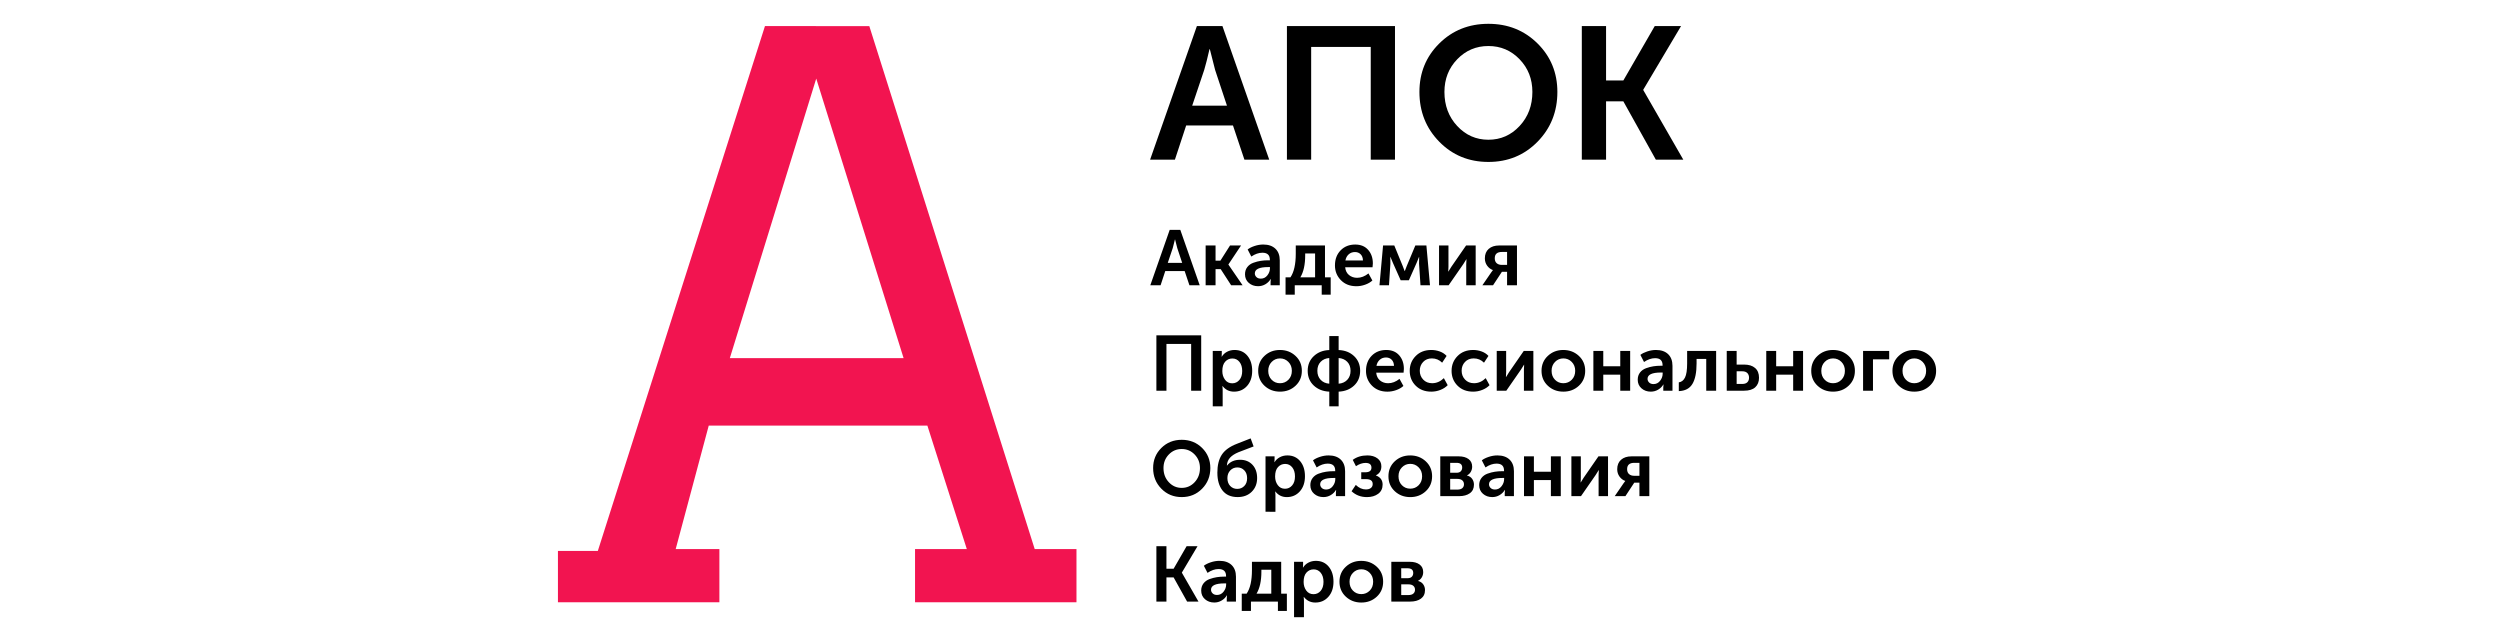
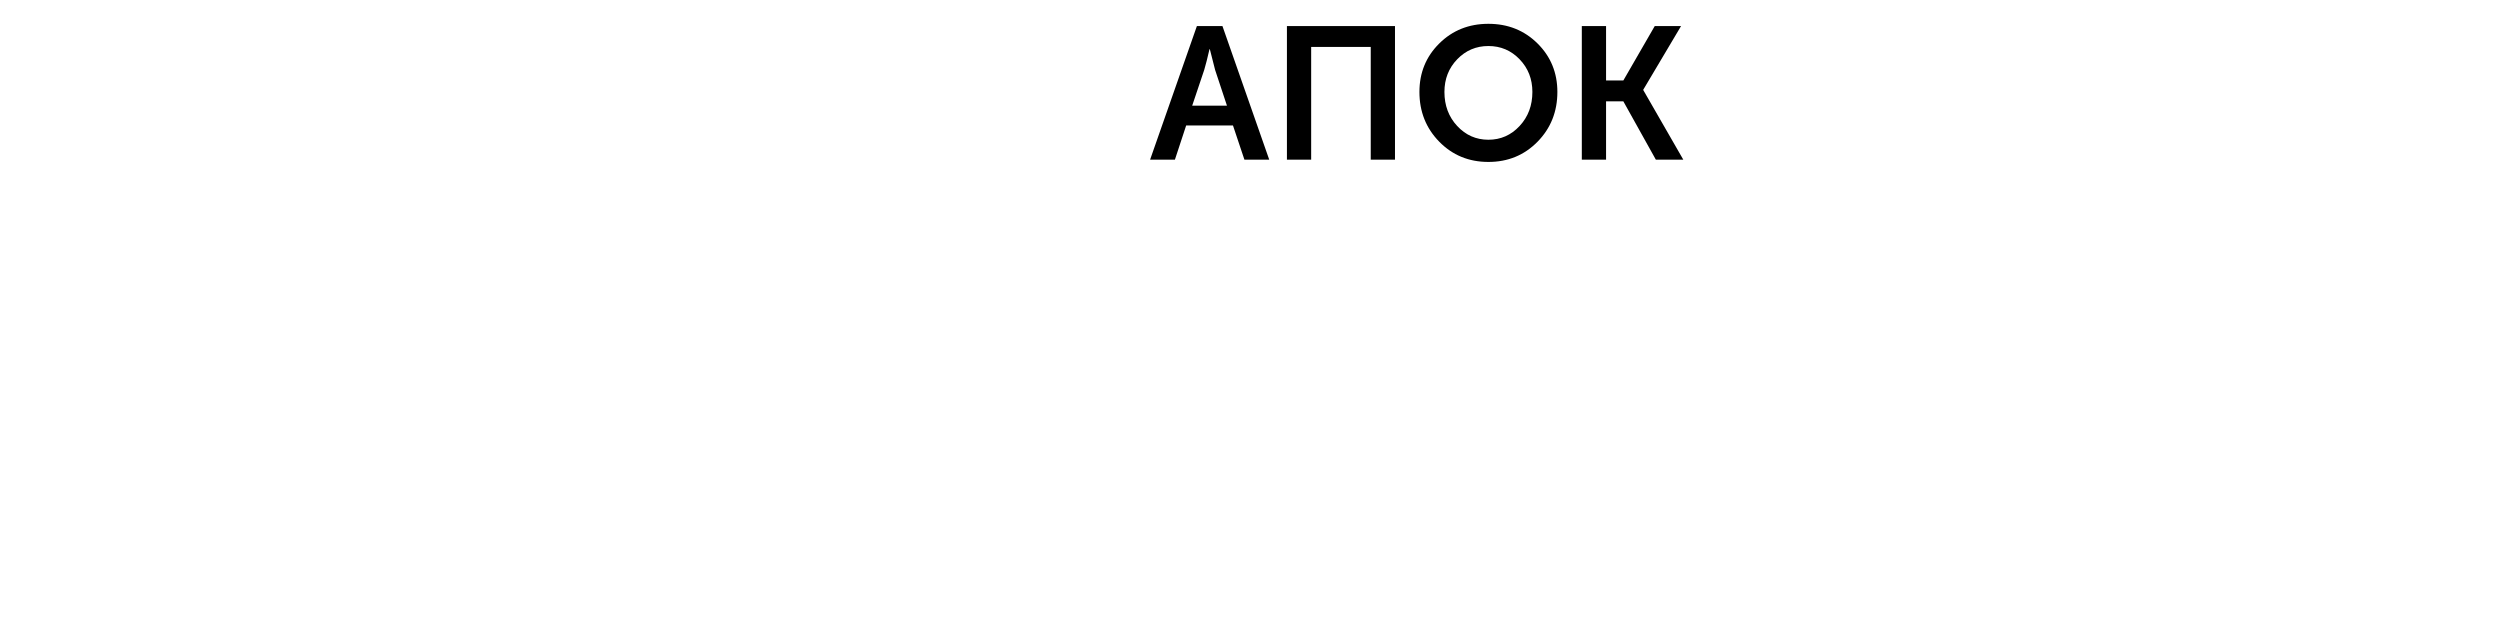
<svg xmlns="http://www.w3.org/2000/svg" width="200" height="50" viewBox="0 0 200 50" fill="none">
-   <path fill-rule="evenodd" clip-rule="evenodd" d="M69.546 2.093L61.198 2.083L47.826 44.075H44.635V48.183H57.551V43.923H54.056L56.699 34.049H74.19L77.344 43.923H73.203V48.183H86.118V43.923H82.776L69.546 2.093ZM72.288 28.652L65.299 6.286L58.386 28.652H72.288Z" fill="#F21450" />
  <path d="M92.007 12.775L95.751 2.086H97.796L101.539 12.775H99.554L98.637 10.035H94.894L93.992 12.775H92.007ZM95.375 8.454H98.157L97.209 5.594L96.788 3.938H96.758C96.598 4.64 96.457 5.192 96.337 5.594L95.375 8.454ZM102.954 12.775V2.086H111.599V12.775H109.659V3.757H104.893V12.775H102.954ZM113.554 7.355C113.554 5.819 114.083 4.527 115.14 3.479C116.198 2.43 117.509 1.905 119.072 1.905C120.635 1.905 121.946 2.43 123.004 3.479C124.061 4.528 124.59 5.82 124.59 7.355C124.59 8.931 124.061 10.258 123.004 11.337C121.946 12.416 120.635 12.955 119.072 12.955C117.508 12.955 116.198 12.416 115.14 11.337C114.083 10.258 113.554 8.931 113.554 7.355ZM115.554 7.355C115.554 8.439 115.895 9.348 116.576 10.08C117.258 10.813 118.09 11.179 119.072 11.179C120.055 11.179 120.886 10.813 121.568 10.08C122.25 9.348 122.591 8.439 122.591 7.355C122.591 6.322 122.25 5.451 121.568 4.743C120.887 4.035 120.055 3.682 119.072 3.682C118.09 3.682 117.258 4.035 116.576 4.743C115.895 5.45 115.554 6.321 115.554 7.355ZM126.545 12.775V2.086H128.485V6.437H129.868L132.379 2.086H134.484L131.462 7.175V7.205L134.665 12.775H132.469L129.868 8.108H128.485V12.775H126.545Z" fill="black" />
-   <path d="M92.024 22.822L93.576 18.389H94.424L95.977 22.822H95.154L94.773 21.686H93.221L92.847 22.822H92.024ZM93.421 21.03H94.574L94.181 19.844L94.007 19.157H93.995C93.928 19.449 93.87 19.678 93.82 19.844L93.421 21.03ZM96.451 22.822V19.638H97.244V20.855H97.63L98.403 19.638H99.283L98.273 21.156V21.168L99.408 22.822H98.492L97.656 21.53H97.244V22.822H96.451ZM99.601 21.942C99.601 21.717 99.662 21.525 99.784 21.367C99.907 21.209 100.069 21.093 100.271 21.021C100.472 20.948 100.668 20.897 100.857 20.868C101.046 20.839 101.245 20.824 101.452 20.824H101.589V20.78C101.589 20.406 101.39 20.218 100.991 20.218C100.7 20.218 100.405 20.32 100.105 20.524L99.812 19.956C99.949 19.848 100.134 19.755 100.367 19.678C100.6 19.601 100.831 19.562 101.059 19.562C101.475 19.562 101.799 19.674 102.032 19.897C102.265 20.119 102.381 20.43 102.381 20.831V22.822H101.646V22.554L101.664 22.323H101.651C101.552 22.493 101.413 22.631 101.233 22.738C101.055 22.843 100.859 22.896 100.648 22.896C100.352 22.896 100.104 22.808 99.902 22.631C99.7 22.454 99.601 22.224 99.601 21.942ZM100.386 21.873C100.386 21.985 100.429 22.083 100.514 22.166C100.6 22.25 100.717 22.291 100.866 22.291C101.078 22.291 101.253 22.204 101.39 22.029C101.527 21.855 101.596 21.663 101.596 21.455V21.367H101.459C100.744 21.367 100.386 21.536 100.386 21.873ZM104.028 22.186H105.207V20.275H104.415V20.425C104.415 21.17 104.286 21.757 104.028 22.186ZM102.844 22.186H103.236C103.519 21.769 103.661 21.141 103.661 20.3V19.638H105.999V22.186H106.455V23.572H105.737V22.822H103.58V23.572H102.844V22.186ZM106.797 21.23C106.797 20.738 106.948 20.338 107.25 20.028C107.551 19.719 107.941 19.563 108.419 19.563C108.859 19.563 109.204 19.706 109.453 19.991C109.703 20.276 109.828 20.637 109.828 21.074C109.828 21.145 109.82 21.247 109.803 21.38H107.614C107.638 21.647 107.741 21.854 107.919 22.002C108.098 22.149 108.315 22.224 108.568 22.224C108.884 22.224 109.187 22.107 109.478 21.874L109.79 22.442C109.632 22.584 109.438 22.695 109.207 22.776C108.976 22.858 108.745 22.898 108.512 22.898C108.001 22.898 107.587 22.737 107.271 22.414C106.955 22.091 106.796 21.697 106.796 21.231L106.797 21.23ZM107.633 20.837H109.036C109.032 20.628 108.971 20.464 108.852 20.343C108.733 20.223 108.583 20.163 108.4 20.163C108.2 20.163 108.032 20.224 107.895 20.347C107.758 20.47 107.67 20.633 107.633 20.837ZM110.358 22.822L110.645 19.638H111.543L112.216 21.28L112.372 21.686H112.385C112.443 21.536 112.495 21.4 112.541 21.28L113.227 19.638H114.112L114.399 22.822H113.638L113.525 21.099L113.532 20.556H113.52C113.461 20.715 113.399 20.869 113.333 21.018L112.709 22.423H112.054L111.431 21.024L111.237 20.555H111.225L111.231 21.098L111.119 22.822H110.358L110.358 22.822ZM115.123 22.822V19.638H115.877V21.342C115.877 21.496 115.871 21.623 115.859 21.723H115.872C115.889 21.686 115.967 21.558 116.109 21.342L117.287 19.638H118.054V22.822H117.299V21.124C117.299 21.033 117.306 20.905 117.318 20.743H117.305C117.293 20.772 117.214 20.898 117.068 21.124L115.89 22.822H115.123ZM118.59 22.822L119.288 21.805L119.431 21.611V21.605C119.244 21.538 119.09 21.421 118.97 21.252C118.849 21.084 118.789 20.889 118.789 20.668C118.789 20.343 118.892 20.09 119.097 19.91C119.303 19.729 119.581 19.638 119.93 19.638H121.358V22.822H120.566V21.742H120.154L119.443 22.822H118.59ZM120.148 21.192H120.566V20.156H120.155C119.772 20.156 119.581 20.325 119.581 20.662C119.581 20.837 119.633 20.969 119.737 21.059C119.841 21.148 119.978 21.192 120.148 21.192ZM92.511 31.257V26.824H96.096V31.257H95.292V27.517H93.316V31.257H92.511ZM97.02 32.506V28.073H97.743V28.31L97.731 28.535H97.743C97.847 28.364 97.99 28.232 98.17 28.138C98.351 28.044 98.549 27.998 98.766 27.998C99.194 27.998 99.537 28.152 99.792 28.46C100.048 28.768 100.175 29.17 100.175 29.665C100.175 30.165 100.039 30.567 99.767 30.873C99.495 31.179 99.147 31.332 98.722 31.332C98.344 31.332 98.038 31.183 97.806 30.883H97.793C97.806 30.958 97.813 31.05 97.813 31.158V32.507L97.02 32.506ZM97.786 29.684C97.786 29.951 97.857 30.18 97.998 30.374C98.139 30.568 98.333 30.665 98.579 30.665C98.807 30.665 98.997 30.576 99.149 30.399C99.301 30.223 99.376 29.982 99.376 29.678C99.376 29.379 99.303 29.137 99.158 28.954C99.013 28.771 98.823 28.679 98.59 28.679C98.362 28.679 98.17 28.763 98.017 28.932C97.863 29.1 97.786 29.351 97.786 29.685L97.786 29.684ZM101.16 30.861C100.823 30.547 100.655 30.148 100.655 29.665C100.655 29.182 100.823 28.784 101.16 28.47C101.497 28.155 101.908 27.998 102.395 27.998C102.885 27.998 103.301 28.156 103.639 28.47C103.978 28.784 104.148 29.182 104.148 29.665C104.148 30.148 103.98 30.547 103.642 30.861C103.305 31.176 102.892 31.332 102.401 31.332C101.911 31.332 101.497 31.175 101.16 30.861ZM101.459 29.665C101.459 29.956 101.55 30.195 101.731 30.38C101.911 30.566 102.134 30.658 102.4 30.658C102.667 30.658 102.891 30.566 103.074 30.38C103.257 30.195 103.348 29.957 103.348 29.665C103.348 29.378 103.256 29.141 103.071 28.953C102.886 28.766 102.663 28.673 102.401 28.673C102.139 28.673 101.917 28.766 101.734 28.953C101.551 29.141 101.459 29.377 101.459 29.665ZM104.615 29.665C104.615 29.187 104.778 28.794 105.105 28.488C105.431 28.182 105.844 28.021 106.343 28.004V26.887H107.091V28.004C107.59 28.021 108.002 28.182 108.326 28.488C108.65 28.794 108.812 29.187 108.812 29.665C108.812 30.148 108.65 30.542 108.326 30.846C108.002 31.149 107.59 31.311 107.091 31.332V32.506H106.343V31.332C105.844 31.311 105.432 31.149 105.105 30.846C104.779 30.542 104.615 30.148 104.615 29.665ZM107.091 30.696C107.374 30.674 107.603 30.572 107.78 30.387C107.956 30.202 108.044 29.961 108.044 29.665C108.044 29.365 107.956 29.125 107.78 28.944C107.603 28.763 107.373 28.662 107.091 28.642V30.696ZM105.389 29.665C105.389 29.961 105.477 30.201 105.653 30.387C105.83 30.572 106.06 30.675 106.342 30.696V28.642C106.059 28.662 105.83 28.763 105.653 28.944C105.477 29.125 105.389 29.365 105.389 29.665ZM109.28 29.665C109.28 29.174 109.431 28.774 109.732 28.463C110.034 28.154 110.423 27.998 110.901 27.998C111.342 27.998 111.687 28.141 111.936 28.426C112.185 28.711 112.31 29.072 112.31 29.51C112.31 29.58 112.303 29.682 112.286 29.816H110.097C110.121 30.082 110.224 30.289 110.402 30.437C110.581 30.585 110.798 30.659 111.051 30.659C111.367 30.659 111.67 30.542 111.961 30.309L112.273 30.877C112.115 31.019 111.921 31.13 111.69 31.212C111.459 31.293 111.227 31.333 110.995 31.333C110.483 31.333 110.07 31.172 109.753 30.849C109.438 30.527 109.279 30.132 109.279 29.666L109.28 29.665ZM110.116 29.272H111.519C111.515 29.064 111.453 28.9 111.335 28.779C111.216 28.658 111.066 28.598 110.883 28.598C110.683 28.598 110.515 28.659 110.378 28.782C110.241 28.905 110.153 29.069 110.116 29.272ZM112.778 29.665C112.778 29.199 112.937 28.805 113.256 28.482C113.573 28.16 113.991 27.998 114.506 27.998C114.735 27.998 114.959 28.037 115.179 28.116C115.4 28.196 115.582 28.314 115.728 28.473L115.372 29.015C115.143 28.787 114.869 28.672 114.549 28.672C114.262 28.672 114.029 28.767 113.851 28.956C113.672 29.146 113.582 29.38 113.582 29.659C113.582 29.938 113.674 30.174 113.856 30.367C114.039 30.561 114.279 30.657 114.574 30.657C114.919 30.657 115.23 30.522 115.509 30.252L115.815 30.814C115.665 30.972 115.473 31.098 115.238 31.191C115.003 31.285 114.759 31.332 114.505 31.332C113.99 31.332 113.573 31.173 113.255 30.854C112.937 30.536 112.778 30.139 112.778 29.664L112.778 29.665ZM116.127 29.665C116.127 29.199 116.286 28.805 116.604 28.482C116.922 28.16 117.339 27.998 117.854 27.998C118.083 27.998 118.307 28.037 118.528 28.116C118.748 28.196 118.931 28.314 119.076 28.473L118.72 29.015C118.492 28.787 118.218 28.672 117.897 28.672C117.611 28.672 117.378 28.767 117.199 28.956C117.02 29.146 116.931 29.38 116.931 29.659C116.931 29.938 117.022 30.174 117.205 30.367C117.387 30.561 117.627 30.657 117.922 30.657C118.267 30.657 118.578 30.522 118.857 30.252L119.163 30.814C119.013 30.972 118.821 31.098 118.586 31.191C118.351 31.285 118.108 31.332 117.853 31.332C117.338 31.332 116.921 31.173 116.603 30.854C116.285 30.536 116.126 30.139 116.126 29.664L116.127 29.665ZM119.738 31.258V28.073H120.492V29.777C120.492 29.932 120.486 30.059 120.474 30.159H120.487C120.503 30.121 120.582 29.994 120.724 29.777L121.902 28.073H122.669V31.258H121.914V29.559C121.914 29.468 121.92 29.341 121.932 29.178H121.92C121.908 29.207 121.829 29.334 121.682 29.559L120.504 31.258H119.738ZM123.828 30.861C123.491 30.547 123.322 30.148 123.322 29.665C123.322 29.182 123.491 28.784 123.828 28.47C124.165 28.155 124.576 27.998 125.062 27.998C125.553 27.998 125.968 28.156 126.307 28.47C126.646 28.784 126.815 29.182 126.815 29.665C126.815 30.148 126.647 30.547 126.31 30.861C125.973 31.176 125.559 31.332 125.069 31.332C124.578 31.332 124.165 31.175 123.828 30.861ZM124.127 29.665C124.127 29.956 124.217 30.195 124.398 30.38C124.579 30.566 124.802 30.658 125.068 30.658C125.334 30.658 125.559 30.566 125.742 30.38C125.924 30.195 126.016 29.957 126.016 29.665C126.016 29.378 125.924 29.141 125.739 28.953C125.554 28.766 125.331 28.673 125.069 28.673C124.807 28.673 124.585 28.766 124.402 28.953C124.219 29.141 124.127 29.377 124.127 29.665ZM127.47 31.258V28.073H128.262V29.303H129.621V28.073H130.413V31.258H129.621V29.972H128.262V31.258H127.47ZM131.018 30.377C131.018 30.152 131.079 29.961 131.201 29.802C131.324 29.644 131.486 29.529 131.688 29.456C131.89 29.383 132.085 29.332 132.274 29.303C132.463 29.274 132.662 29.259 132.869 29.259H133.006V29.216C133.006 28.841 132.807 28.654 132.408 28.654C132.117 28.654 131.822 28.755 131.522 28.96L131.23 28.391C131.366 28.283 131.551 28.191 131.784 28.114C132.017 28.037 132.248 27.998 132.476 27.998C132.892 27.998 133.216 28.109 133.449 28.332C133.682 28.555 133.798 28.866 133.798 29.266V31.258H133.063V30.989L133.081 30.758H133.068C132.969 30.928 132.83 31.067 132.651 31.173C132.472 31.279 132.276 31.332 132.065 31.332C131.77 31.332 131.521 31.244 131.319 31.067C131.117 30.889 131.018 30.66 131.018 30.377ZM131.803 30.308C131.803 30.421 131.846 30.518 131.931 30.602C132.017 30.685 132.134 30.727 132.283 30.727C132.495 30.727 132.67 30.639 132.807 30.465C132.944 30.29 133.013 30.098 133.013 29.89V29.802H132.876C132.161 29.802 131.803 29.971 131.803 30.308ZM134.304 31.289V30.589C134.52 30.56 134.686 30.432 134.799 30.205C134.914 29.978 134.971 29.601 134.971 29.072V28.073H137.291V31.258H136.499V28.716H135.726V29.072C135.726 29.797 135.616 30.343 135.395 30.711C135.175 31.079 134.811 31.272 134.304 31.289ZM138.139 31.258V28.073H138.931V29.166H139.524C139.902 29.166 140.196 29.256 140.406 29.438C140.616 29.619 140.721 29.88 140.721 30.221C140.721 30.542 140.621 30.794 140.422 30.979C140.222 31.164 139.92 31.257 139.517 31.257L138.139 31.258ZM138.931 30.715H139.393C139.567 30.715 139.699 30.669 139.789 30.578C139.879 30.486 139.923 30.366 139.923 30.215C139.923 30.061 139.877 29.937 139.786 29.843C139.694 29.75 139.56 29.703 139.381 29.703H138.932V30.714L138.931 30.715ZM141.301 31.258V28.073H142.093V29.303H143.453V28.073H144.245V31.258H143.453V29.972H142.093V31.258H141.301ZM145.405 30.861C145.067 30.547 144.899 30.148 144.899 29.665C144.899 29.182 145.067 28.784 145.405 28.47C145.741 28.155 146.153 27.998 146.639 27.998C147.13 27.998 147.544 28.156 147.883 28.47C148.222 28.784 148.392 29.182 148.392 29.665C148.392 30.148 148.224 30.547 147.886 30.861C147.549 31.176 147.136 31.332 146.645 31.332C146.155 31.332 145.741 31.175 145.405 30.861ZM145.704 29.665C145.704 29.956 145.793 30.195 145.975 30.38C146.155 30.566 146.379 30.658 146.644 30.658C146.911 30.658 147.135 30.566 147.317 30.38C147.501 30.195 147.592 29.957 147.592 29.665C147.592 29.378 147.5 29.141 147.315 28.953C147.13 28.766 146.907 28.673 146.645 28.673C146.383 28.673 146.161 28.766 145.978 28.953C145.795 29.141 145.705 29.377 145.705 29.665H145.704ZM149.046 31.258V28.073H151.135V28.748H149.838V31.258H149.046ZM151.902 30.861C151.565 30.547 151.396 30.148 151.396 29.665C151.396 29.182 151.565 28.784 151.902 28.47C152.238 28.155 152.65 27.998 153.136 27.998C153.627 27.998 154.042 28.156 154.38 28.47C154.719 28.784 154.889 29.182 154.889 29.665C154.889 30.148 154.721 30.547 154.383 30.861C154.047 31.176 153.633 31.332 153.142 31.332C152.652 31.332 152.238 31.175 151.902 30.861ZM152.201 29.665C152.201 29.956 152.292 30.195 152.472 30.38C152.653 30.566 152.876 30.658 153.142 30.658C153.408 30.658 153.632 30.566 153.816 30.38C153.998 30.195 154.09 29.957 154.09 29.665C154.09 29.378 153.997 29.141 153.813 28.953C153.628 28.766 153.405 28.673 153.142 28.673C152.88 28.673 152.658 28.766 152.476 28.953C152.292 29.141 152.201 29.377 152.201 29.665ZM92.25 37.444C92.25 36.808 92.469 36.272 92.908 35.836C93.346 35.402 93.89 35.184 94.538 35.184C95.187 35.184 95.731 35.402 96.169 35.836C96.608 36.271 96.827 36.808 96.827 37.444C96.827 38.098 96.608 38.649 96.169 39.096C95.731 39.543 95.187 39.767 94.538 39.767C93.89 39.767 93.346 39.543 92.908 39.096C92.469 38.648 92.25 38.097 92.25 37.444ZM93.079 37.444C93.079 37.894 93.22 38.271 93.503 38.575C93.786 38.879 94.13 39.031 94.538 39.031C94.945 39.031 95.29 38.879 95.573 38.575C95.856 38.271 95.997 37.894 95.997 37.444C95.997 37.016 95.856 36.655 95.573 36.362C95.29 36.068 94.945 35.921 94.538 35.921C94.13 35.921 93.785 36.068 93.503 36.362C93.22 36.655 93.079 37.016 93.079 37.444ZM97.388 37.832C97.388 37.224 97.507 36.739 97.744 36.377C97.981 36.015 98.384 35.723 98.954 35.503L100.052 35.072L100.289 35.715L99.079 36.177C98.788 36.298 98.564 36.441 98.409 36.608C98.253 36.774 98.167 36.986 98.15 37.244H98.163C98.408 36.936 98.757 36.782 99.21 36.782C99.618 36.782 99.946 36.916 100.196 37.181C100.445 37.448 100.57 37.801 100.57 38.243C100.57 38.688 100.427 39.054 100.14 39.339C99.853 39.624 99.477 39.766 99.011 39.766C98.479 39.766 98.076 39.59 97.801 39.239C97.527 38.887 97.39 38.418 97.39 37.831L97.388 37.832ZM98.192 38.25C98.192 38.512 98.267 38.722 98.417 38.878C98.567 39.034 98.754 39.112 98.978 39.112C99.203 39.112 99.39 39.035 99.542 38.881C99.694 38.727 99.769 38.518 99.769 38.256C99.769 37.994 99.695 37.784 99.545 37.628C99.395 37.472 99.21 37.394 98.99 37.394C98.761 37.394 98.571 37.474 98.42 37.635C98.268 37.795 98.192 38 98.192 38.249L98.192 38.25ZM101.242 40.941V36.508H101.966V36.745L101.953 36.97H101.966C102.069 36.799 102.212 36.668 102.393 36.574C102.573 36.48 102.772 36.433 102.988 36.433C103.416 36.433 103.759 36.587 104.014 36.895C104.27 37.203 104.397 37.605 104.397 38.1C104.397 38.6 104.261 39.002 103.99 39.308C103.717 39.614 103.369 39.768 102.945 39.768C102.566 39.768 102.261 39.618 102.028 39.318H102.016C102.028 39.393 102.035 39.485 102.035 39.593V40.942L101.242 40.941ZM102.009 38.12C102.009 38.386 102.079 38.616 102.22 38.809C102.362 39.003 102.555 39.1 102.801 39.1C103.029 39.1 103.219 39.011 103.371 38.835C103.523 38.658 103.598 38.418 103.598 38.114C103.598 37.814 103.526 37.572 103.38 37.389C103.235 37.206 103.046 37.114 102.813 37.114C102.584 37.114 102.393 37.199 102.239 37.367C102.085 37.536 102.009 37.786 102.009 38.12ZM104.827 38.812C104.827 38.587 104.889 38.396 105.011 38.237C105.134 38.079 105.296 37.964 105.497 37.891C105.699 37.818 105.895 37.767 106.084 37.739C106.273 37.709 106.472 37.695 106.679 37.695H106.816V37.651C106.816 37.276 106.616 37.089 106.217 37.089C105.927 37.089 105.631 37.191 105.332 37.395L105.039 36.827C105.176 36.718 105.361 36.626 105.594 36.549C105.827 36.472 106.058 36.433 106.286 36.433C106.702 36.433 107.026 36.545 107.259 36.767C107.492 36.99 107.608 37.301 107.608 37.701V39.693H106.873V39.424L106.891 39.193H106.878C106.779 39.364 106.64 39.502 106.46 39.608C106.282 39.714 106.086 39.767 105.874 39.767C105.579 39.767 105.331 39.679 105.129 39.502C104.927 39.325 104.827 39.095 104.827 38.812ZM105.613 38.743C105.613 38.856 105.656 38.953 105.741 39.037C105.826 39.12 105.943 39.162 106.093 39.162C106.305 39.162 106.48 39.074 106.617 38.9C106.754 38.725 106.823 38.534 106.823 38.325V38.237H106.686C105.971 38.237 105.613 38.406 105.613 38.743ZM108.126 39.299L108.463 38.793C108.712 39.035 108.98 39.155 109.268 39.155C109.438 39.155 109.572 39.117 109.67 39.04C109.768 38.963 109.816 38.857 109.816 38.724C109.816 38.462 109.64 38.331 109.286 38.331H108.899V37.782H109.223C109.552 37.782 109.716 37.659 109.716 37.414C109.716 37.16 109.558 37.033 109.242 37.033C108.993 37.033 108.737 37.121 108.476 37.295L108.22 36.789C108.541 36.552 108.931 36.433 109.393 36.433C109.717 36.433 109.984 36.511 110.194 36.668C110.404 36.823 110.509 37.037 110.509 37.307C110.509 37.649 110.363 37.888 110.073 38.025V38.037C110.43 38.171 110.609 38.414 110.609 38.768C110.609 39.084 110.49 39.33 110.253 39.505C110.016 39.68 109.717 39.768 109.355 39.768C108.869 39.768 108.459 39.611 108.126 39.299ZM111.58 39.296C111.244 38.982 111.075 38.584 111.075 38.1C111.075 37.618 111.244 37.219 111.58 36.905C111.917 36.591 112.329 36.434 112.815 36.434C113.306 36.434 113.721 36.591 114.06 36.905C114.399 37.22 114.568 37.618 114.568 38.1C114.568 38.583 114.4 38.982 114.063 39.296C113.726 39.611 113.312 39.768 112.821 39.768C112.331 39.768 111.917 39.61 111.58 39.296ZM111.88 38.1C111.88 38.392 111.97 38.63 112.151 38.816C112.332 39.001 112.555 39.093 112.821 39.093C113.087 39.093 113.311 39.001 113.494 38.816C113.677 38.63 113.769 38.392 113.769 38.1C113.769 37.813 113.676 37.576 113.491 37.389C113.306 37.201 113.083 37.108 112.821 37.108C112.56 37.108 112.337 37.201 112.154 37.389C111.972 37.576 111.88 37.813 111.88 38.1ZM115.222 39.693V36.508H116.7C117.028 36.508 117.289 36.581 117.483 36.724C117.676 36.868 117.773 37.071 117.773 37.333C117.773 37.483 117.736 37.621 117.663 37.748C117.591 37.875 117.488 37.97 117.355 38.032V38.038C117.538 38.084 117.677 38.175 117.773 38.31C117.868 38.445 117.916 38.598 117.916 38.768C117.916 39.072 117.807 39.302 117.589 39.458C117.371 39.614 117.085 39.692 116.731 39.692H115.222L115.222 39.693ZM116.014 37.82H116.532C116.677 37.82 116.787 37.781 116.862 37.704C116.937 37.627 116.975 37.526 116.975 37.401C116.975 37.152 116.823 37.027 116.519 37.027H116.014L116.014 37.82ZM116.014 39.168H116.594C116.765 39.168 116.894 39.13 116.984 39.052C117.073 38.975 117.118 38.872 117.118 38.743C117.118 38.611 117.072 38.505 116.981 38.428C116.889 38.351 116.761 38.312 116.594 38.312H116.014V39.168ZM118.334 38.812C118.334 38.587 118.396 38.396 118.518 38.237C118.641 38.079 118.803 37.964 119.004 37.891C119.206 37.818 119.402 37.767 119.591 37.739C119.78 37.709 119.978 37.695 120.186 37.695H120.323V37.651C120.323 37.276 120.123 37.089 119.724 37.089C119.433 37.089 119.138 37.191 118.839 37.395L118.546 36.827C118.683 36.718 118.868 36.626 119.101 36.549C119.334 36.472 119.565 36.433 119.793 36.433C120.208 36.433 120.532 36.545 120.765 36.767C120.998 36.99 121.115 37.301 121.115 37.701V39.693H120.379V39.424L120.398 39.193H120.385C120.285 39.364 120.146 39.502 119.967 39.608C119.788 39.714 119.593 39.767 119.381 39.767C119.086 39.767 118.837 39.679 118.636 39.502C118.434 39.325 118.334 39.095 118.334 38.812ZM119.12 38.743C119.12 38.856 119.162 38.953 119.248 39.037C119.333 39.12 119.45 39.162 119.6 39.162C119.812 39.162 119.987 39.074 120.124 38.9C120.261 38.725 120.33 38.534 120.33 38.325V38.237H120.193C119.478 38.237 119.12 38.406 119.12 38.743ZM121.92 39.693V36.508H122.712V37.739H124.071V36.508H124.863V39.693H124.071V38.407H122.712V39.693H121.92ZM125.711 39.693V36.508H126.466V38.213C126.466 38.367 126.46 38.494 126.447 38.594H126.46C126.477 38.556 126.556 38.429 126.697 38.213L127.876 36.508H128.642V39.693H127.888V37.994C127.888 37.903 127.894 37.776 127.906 37.613H127.893C127.881 37.642 127.802 37.769 127.656 37.994L126.478 39.693H125.711ZM129.178 39.693L129.876 38.675L130.02 38.481V38.475C129.832 38.408 129.679 38.291 129.558 38.122C129.437 37.954 129.377 37.759 129.377 37.538C129.377 37.214 129.48 36.961 129.686 36.78C129.891 36.599 130.169 36.508 130.518 36.508H131.946V39.693H131.154V38.613H130.742L130.032 39.693H129.178ZM130.737 38.063H131.155V37.027H130.743C130.361 37.027 130.169 37.196 130.169 37.533C130.169 37.707 130.221 37.84 130.325 37.929C130.429 38.019 130.566 38.063 130.737 38.063ZM92.511 48.127V43.694H93.315V45.499H93.889L94.93 43.694H95.803L94.55 45.805V45.817L95.878 48.127H94.968L93.889 46.191H93.315V48.127L92.511 48.127ZM96.096 47.247C96.096 47.022 96.158 46.83 96.28 46.672C96.403 46.514 96.565 46.398 96.766 46.326C96.968 46.253 97.164 46.202 97.353 46.173C97.542 46.144 97.74 46.129 97.948 46.129H98.085V46.085C98.085 45.711 97.885 45.523 97.486 45.523C97.195 45.523 96.9 45.625 96.601 45.83L96.308 45.261C96.445 45.153 96.63 45.06 96.863 44.983C97.096 44.906 97.327 44.867 97.555 44.867C97.971 44.867 98.295 44.979 98.528 45.202C98.761 45.425 98.877 45.736 98.877 46.136V48.127H98.141V47.859L98.16 47.628H98.147C98.048 47.798 97.909 47.937 97.729 48.042C97.551 48.149 97.355 48.202 97.143 48.202C96.848 48.202 96.6 48.113 96.398 47.937C96.196 47.759 96.096 47.529 96.096 47.247ZM96.882 47.178C96.882 47.291 96.924 47.388 97.01 47.471C97.095 47.555 97.213 47.597 97.362 47.597C97.574 47.597 97.749 47.509 97.886 47.334C98.023 47.16 98.092 46.968 98.092 46.76V46.672H97.955C97.24 46.672 96.882 46.841 96.882 47.178ZM100.524 47.491H101.703V45.58H100.911V45.73C100.911 46.475 100.782 47.062 100.524 47.491ZM99.34 47.491H99.732C100.015 47.074 100.156 46.446 100.156 45.605V44.943H102.495V47.491H102.95V48.877H102.233V48.127H100.076V48.877H99.34V47.491ZM103.524 49.376V44.943H104.247V45.181L104.234 45.405H104.247C104.351 45.234 104.493 45.103 104.674 45.009C104.855 44.915 105.053 44.868 105.27 44.868C105.698 44.868 106.04 45.022 106.296 45.331C106.551 45.639 106.679 46.04 106.679 46.536C106.679 47.035 106.543 47.438 106.271 47.743C105.999 48.05 105.651 48.203 105.226 48.203C104.848 48.203 104.542 48.053 104.31 47.753H104.297C104.31 47.828 104.316 47.92 104.316 48.029V49.377H103.524L103.524 49.376ZM104.29 46.555C104.29 46.821 104.361 47.051 104.502 47.245C104.643 47.438 104.837 47.535 105.082 47.535C105.311 47.535 105.501 47.447 105.653 47.27C105.804 47.093 105.88 46.853 105.88 46.549C105.88 46.249 105.807 46.008 105.662 45.825C105.516 45.642 105.327 45.55 105.094 45.55C104.866 45.55 104.674 45.634 104.52 45.803C104.366 45.971 104.29 46.222 104.29 46.555L104.29 46.555ZM107.664 47.732C107.327 47.417 107.158 47.019 107.158 46.536C107.158 46.053 107.327 45.654 107.664 45.34C108.001 45.026 108.412 44.869 108.899 44.869C109.389 44.869 109.804 45.026 110.143 45.34C110.482 45.655 110.651 46.053 110.651 46.536C110.651 47.018 110.483 47.417 110.146 47.732C109.809 48.046 109.396 48.203 108.905 48.203C108.414 48.203 108.001 48.045 107.664 47.732ZM107.963 46.536C107.963 46.827 108.054 47.066 108.234 47.251C108.415 47.436 108.638 47.529 108.904 47.529C109.17 47.529 109.395 47.436 109.578 47.251C109.761 47.066 109.852 46.828 109.852 46.536C109.852 46.249 109.76 46.011 109.575 45.824C109.39 45.636 109.167 45.543 108.905 45.543C108.643 45.543 108.421 45.636 108.238 45.824C108.055 46.011 107.963 46.248 107.963 46.536ZM111.306 48.128V44.944H112.783C113.112 44.944 113.373 45.016 113.566 45.16C113.76 45.303 113.856 45.506 113.856 45.768C113.856 45.918 113.82 46.056 113.747 46.183C113.674 46.31 113.571 46.405 113.438 46.467V46.474C113.621 46.519 113.76 46.61 113.856 46.745C113.952 46.88 114 47.033 114 47.203C114 47.508 113.89 47.737 113.672 47.894C113.454 48.05 113.168 48.127 112.814 48.127L111.306 48.128ZM112.098 46.255H112.615C112.761 46.255 112.871 46.216 112.946 46.139C113.021 46.062 113.058 45.962 113.058 45.837C113.058 45.587 112.906 45.462 112.603 45.462H112.097L112.098 46.255ZM112.098 47.604H112.677C112.848 47.604 112.977 47.565 113.067 47.488C113.157 47.411 113.201 47.307 113.201 47.179C113.201 47.046 113.155 46.941 113.064 46.864C112.973 46.786 112.844 46.748 112.677 46.748H112.098V47.604Z" fill="black" />
</svg>